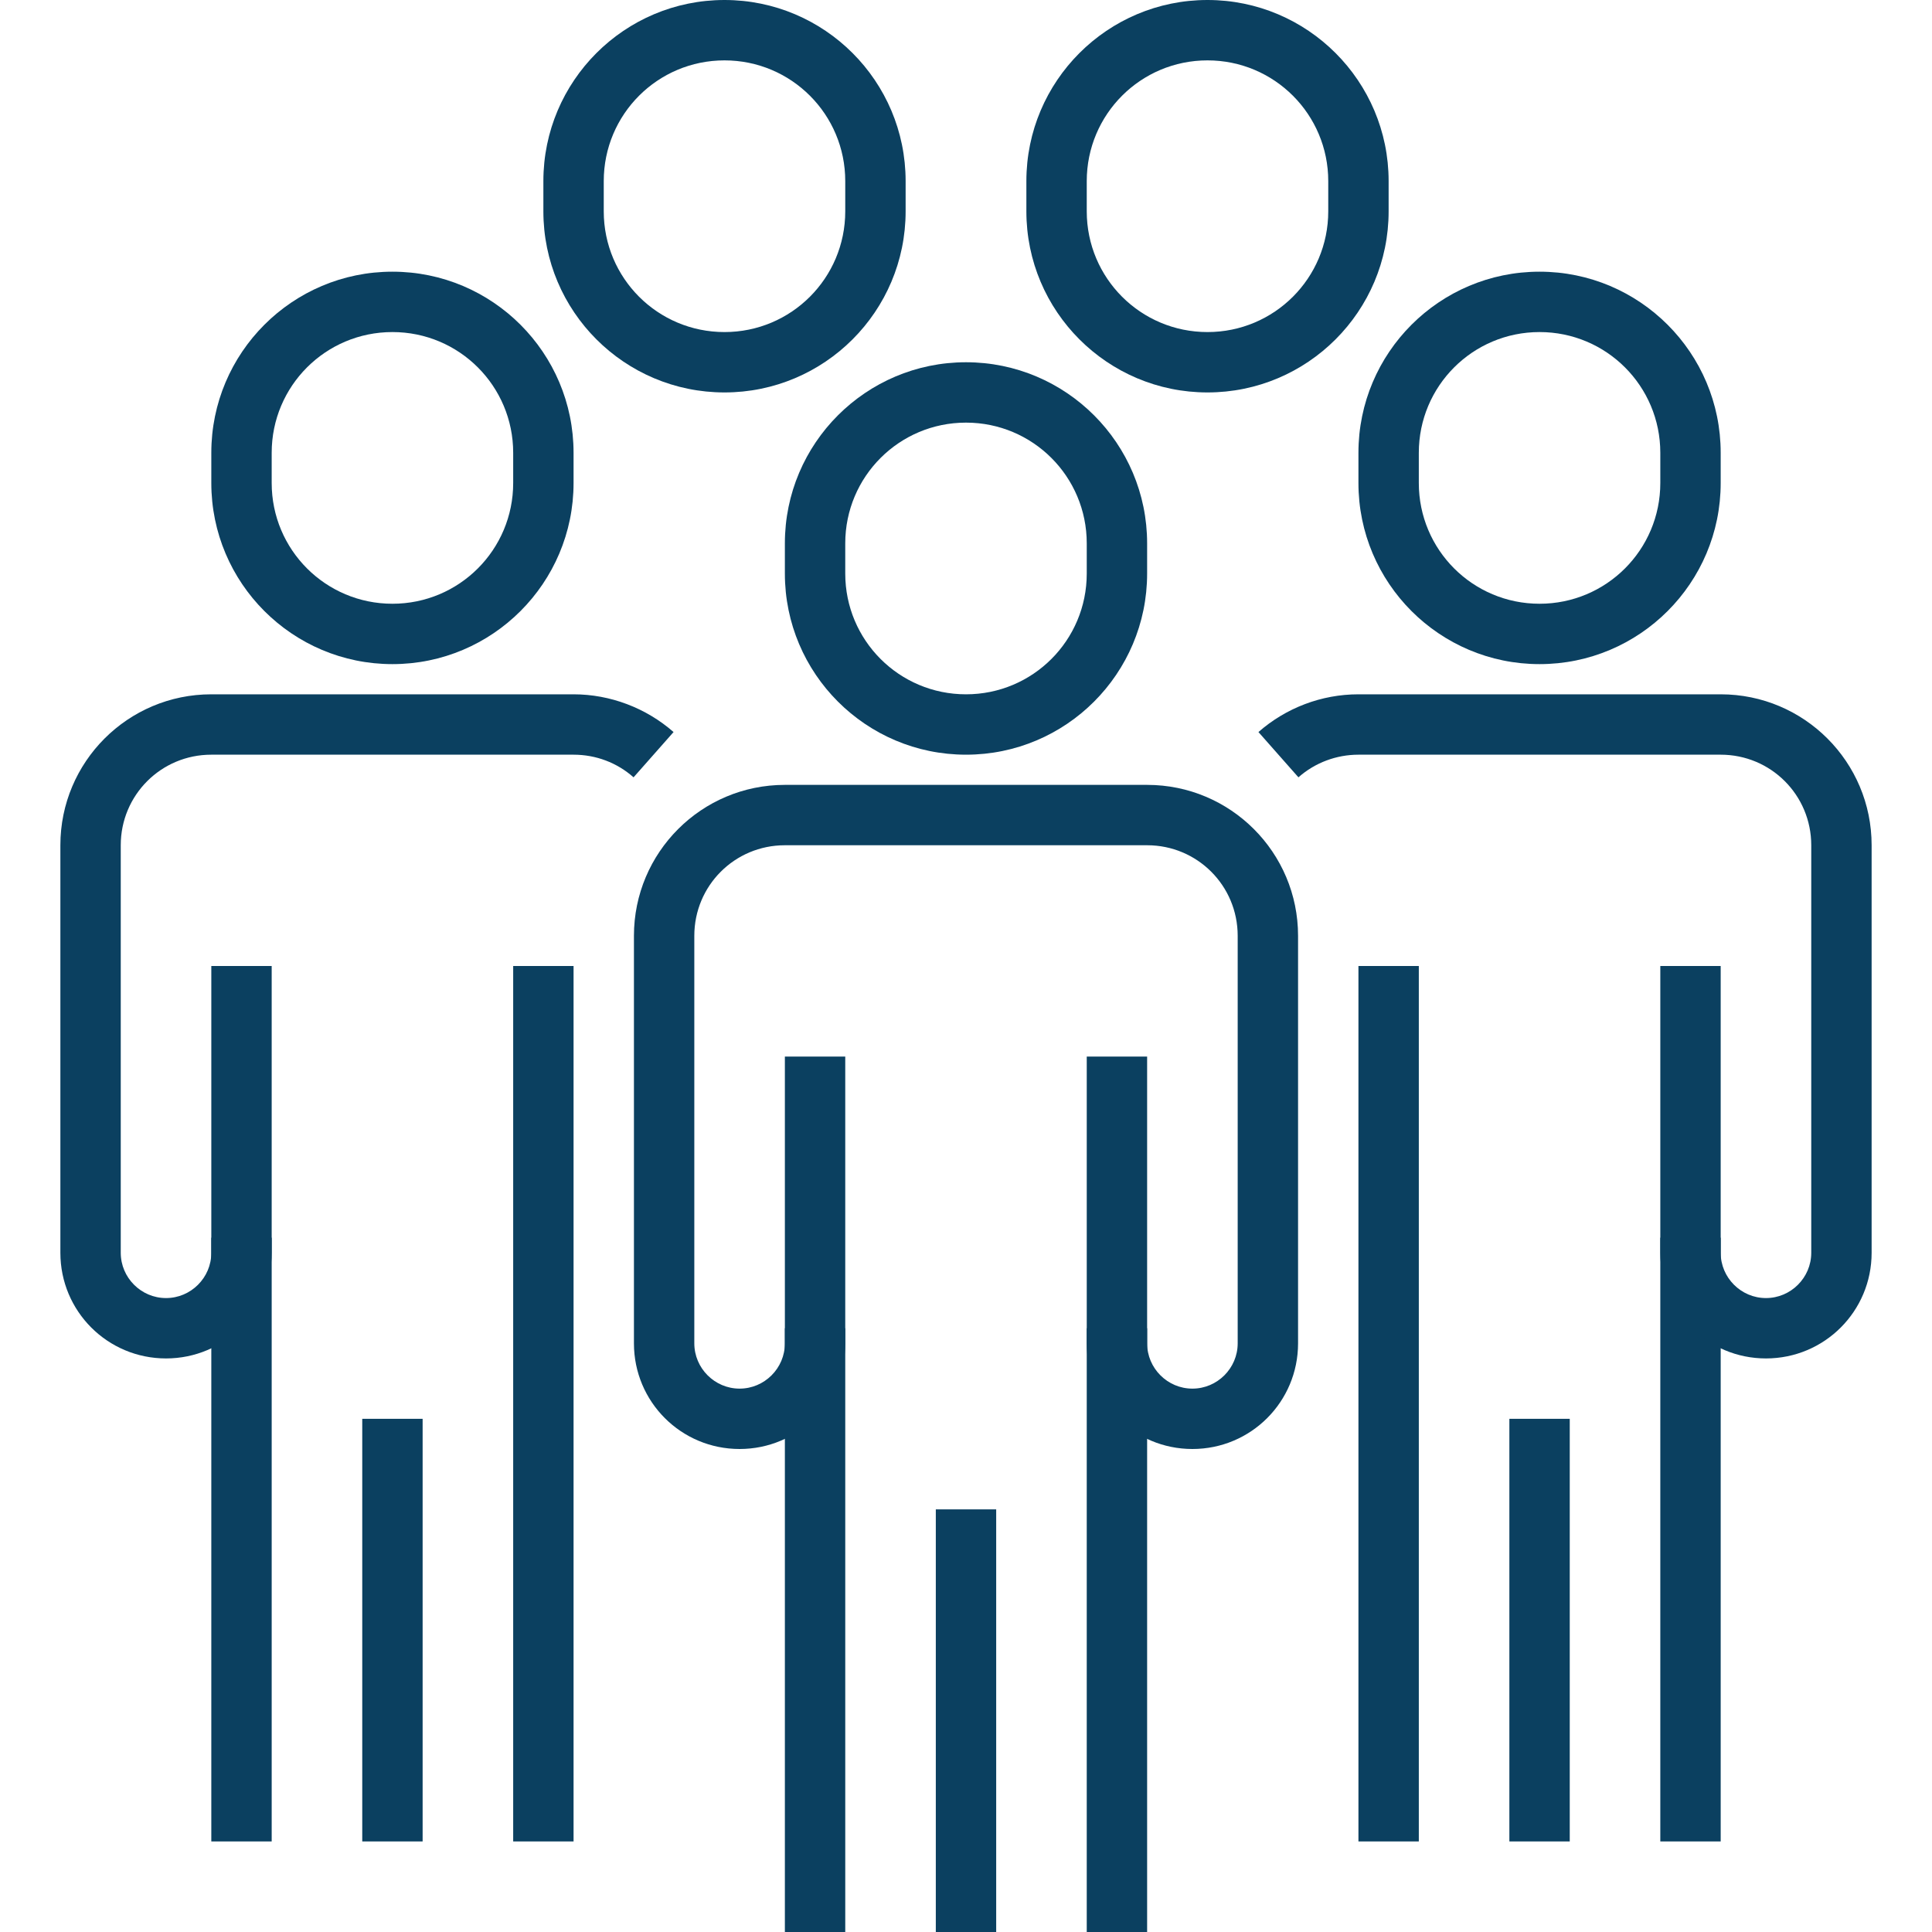
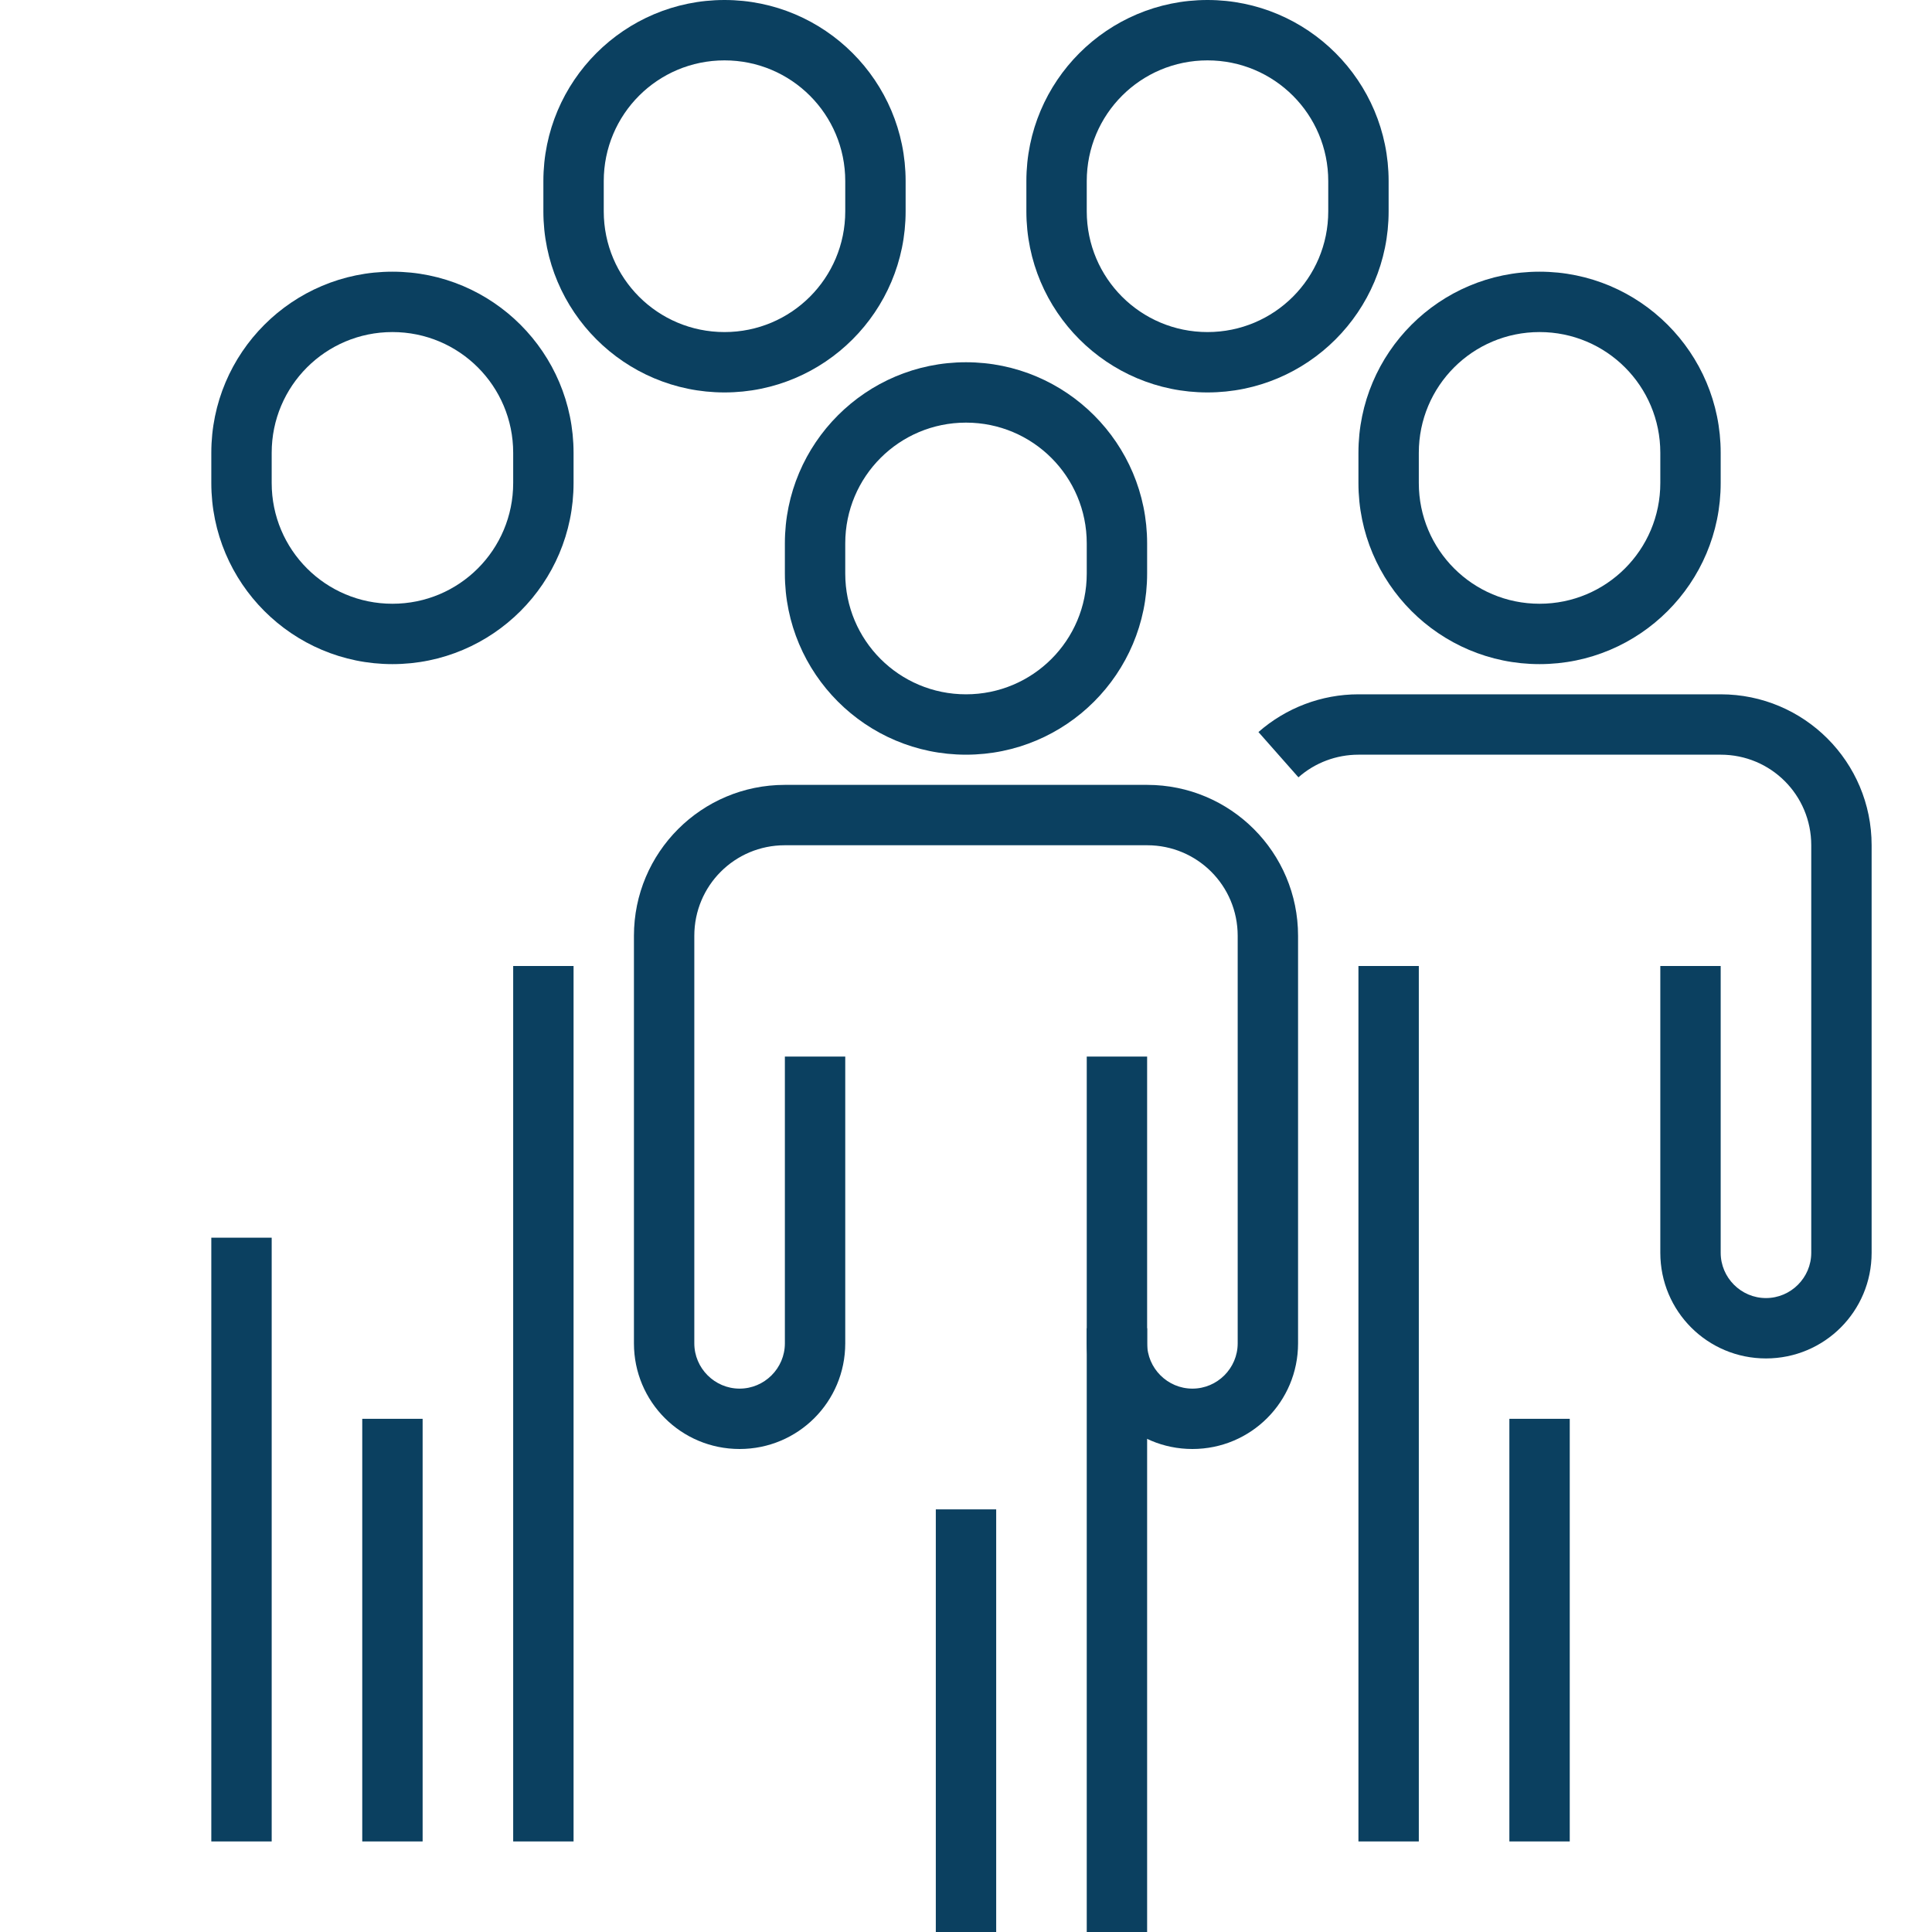
<svg xmlns="http://www.w3.org/2000/svg" version="1.1" viewBox="0 0 512 512">
  <defs>
    <style>
      .cls-1 {
        fill: #0b4060;
      }
    </style>
  </defs>
  <g>
    <g id="Layer_1">
      <path class="cls-1" d="M288,352h16v160h-16v-160Z" />
      <path class="cls-1" d="M248,400h16v112h-16v-112Z" />
      <path class="cls-1" d="M256,200c-26.5,0-48-21.5-48-48v-8c0-26.5,21.5-48,48-48s48,21.5,48,48v8c0,26.5-21.5,48-48,48ZM256,112c-17.7,0-32,14.3-32,32v8c0,17.7,14.3,32,32,32s32-14.3,32-32v-8c0-17.7-14.3-32-32-32Z" />
      <path class="cls-1" d="M316,384c-15.5,0-28-12.5-28-28v-76h16v76c0,6.6,5.4,12,12,12s12-5.4,12-12v-108c0-13.3-10.7-24-24-24h-96c-13.3,0-24,10.7-24,24v108c0,6.6,5.4,12,12,12s12-5.4,12-12v-76h16v76c0,15.5-12.5,28-28,28s-28-12.5-28-28v-108c0-22.1,17.9-40,40-40h96c22.1,0,40,17.9,40,40v108c0,15.5-12.5,28-28,28Z" />
-       <path class="cls-1" d="M208,352h16v160h-16v-160Z" />
-       <path class="cls-1" d="M440,328h16v160h-16v-160Z" />
      <path class="cls-1" d="M400,376h16v112h-16v-112Z" />
      <path class="cls-1" d="M408,176c-26.5,0-48-21.5-48-48v-8c0-26.5,21.5-48,48-48s48,21.5,48,48v8c0,26.5-21.5,48-48,48ZM408,88c-17.7,0-32,14.3-32,32v8c0,17.7,14.3,32,32,32s32-14.3,32-32v-8c0-17.7-14.3-32-32-32Z" />
      <path class="cls-1" d="M468,360c-15.5,0-28-12.5-28-28v-76h16v76c0,6.6,5.4,12,12,12s12-5.4,12-12v-108c0-13.3-10.7-24-24-24h-96c-5.8,0-11.5,2.1-15.9,6l-10.6-12c7.3-6.4,16.7-10,26.5-10h96c22.1,0,40,17.9,40,40v108c0,15.5-12.5,28-28,28h0Z" />
      <path class="cls-1" d="M360,256h16v232h-16v-232Z" />
      <path class="cls-1" d="M96,376h16v112h-16v-112Z" />
      <path class="cls-1" d="M104,176c-26.5,0-48-21.5-48-48v-8c0-26.5,21.5-48,48-48s48,21.5,48,48v8c0,26.5-21.5,48-48,48ZM104,88c-17.7,0-32,14.3-32,32v8c0,17.7,14.3,32,32,32s32-14.3,32-32v-8c0-17.7-14.3-32-32-32Z" />
      <path class="cls-1" d="M192,104c-26.5,0-48-21.5-48-48v-8C144,21.5,165.5,0,192,0s48,21.5,48,48v8c0,26.5-21.5,48-48,48ZM192,16c-17.7,0-32,14.3-32,32v8c0,17.7,14.3,32,32,32s32-14.3,32-32v-8c0-17.7-14.3-32-32-32Z" />
      <path class="cls-1" d="M320,104c-26.5,0-48-21.5-48-48v-8C272,21.5,293.5,0,320,0s48,21.5,48,48v8c0,26.5-21.5,48-48,48ZM320,16c-17.7,0-32,14.3-32,32v8c0,17.7,14.3,32,32,32s32-14.3,32-32v-8c0-17.7-14.3-32-32-32Z" />
-       <path class="cls-1" d="M44,360c-15.5,0-28-12.5-28-28v-108c0-22.1,17.9-40,40-40h96c9.7,0,19.2,3.6,26.5,10l-10.6,12c-4.4-3.9-10-6-15.9-6H56c-13.3,0-24,10.7-24,24v108c0,6.6,5.4,12,12,12s12-5.4,12-12v-76h16v76c0,15.5-12.5,28-28,28Z" />
      <path class="cls-1" d="M56,328h16v160h-16v-160Z" />
      <path class="cls-1" d="M136,256h16v232h-16v-232Z" />
    </g>
  </g>
</svg>